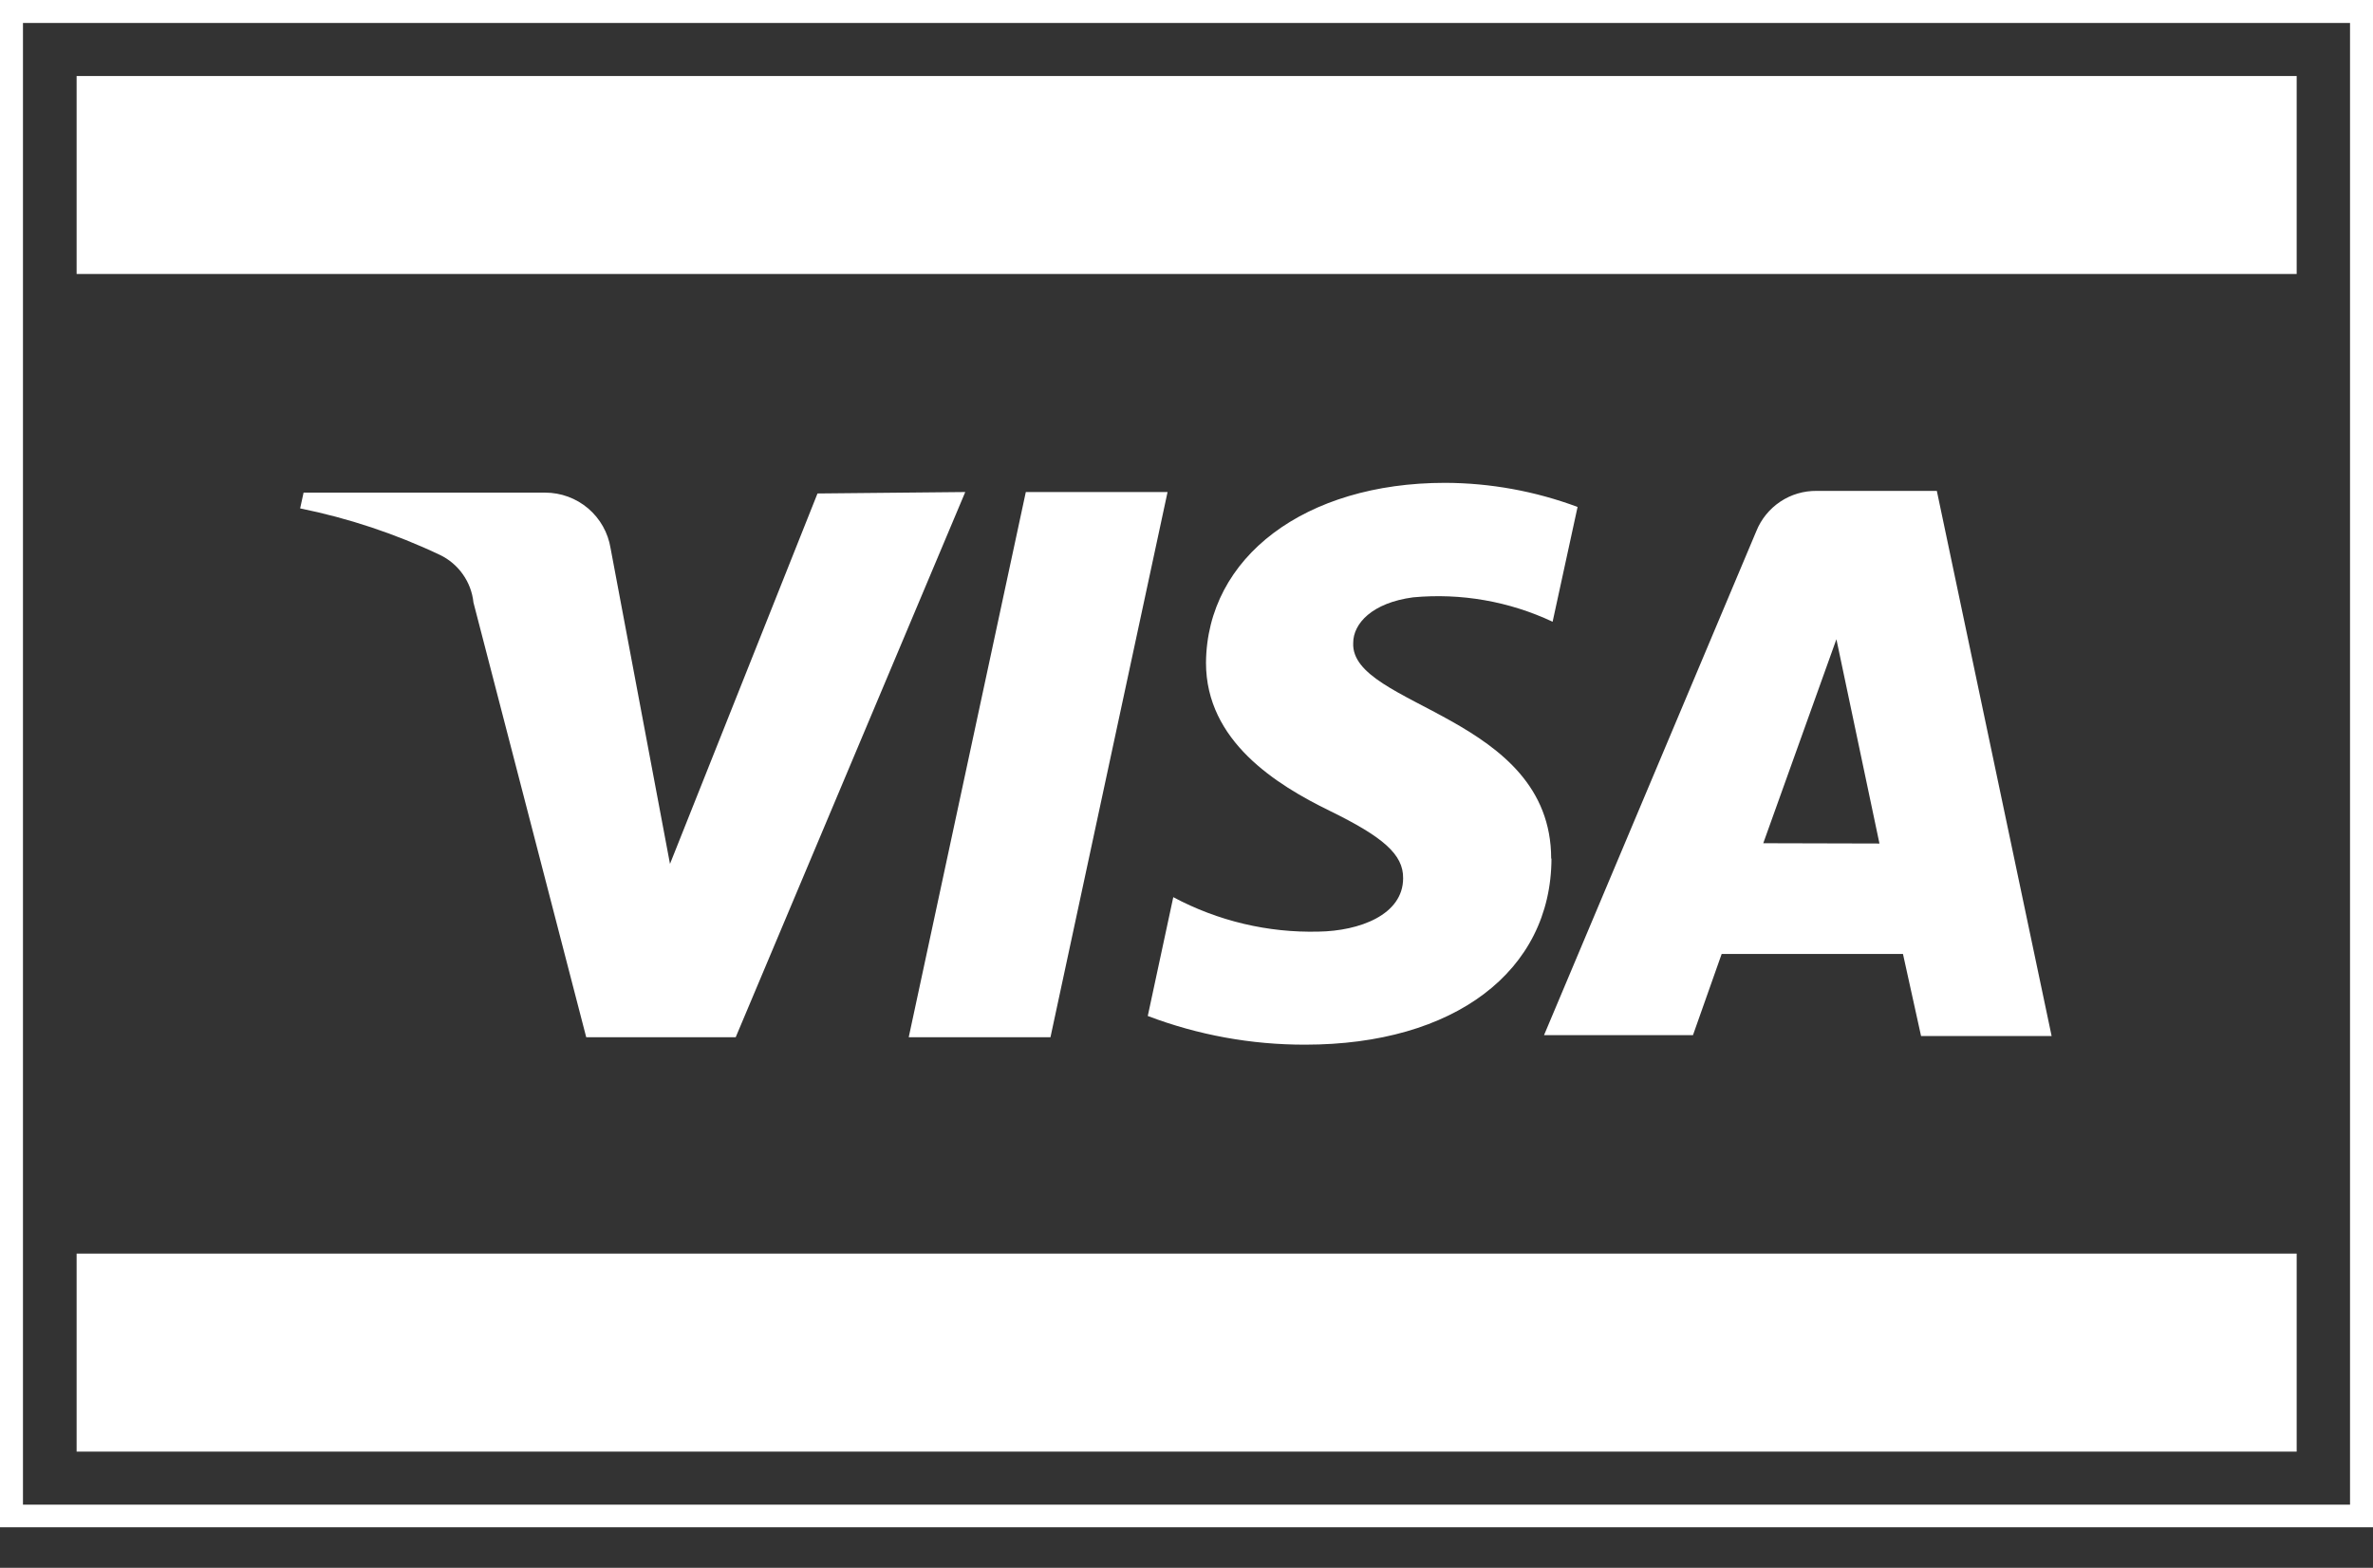
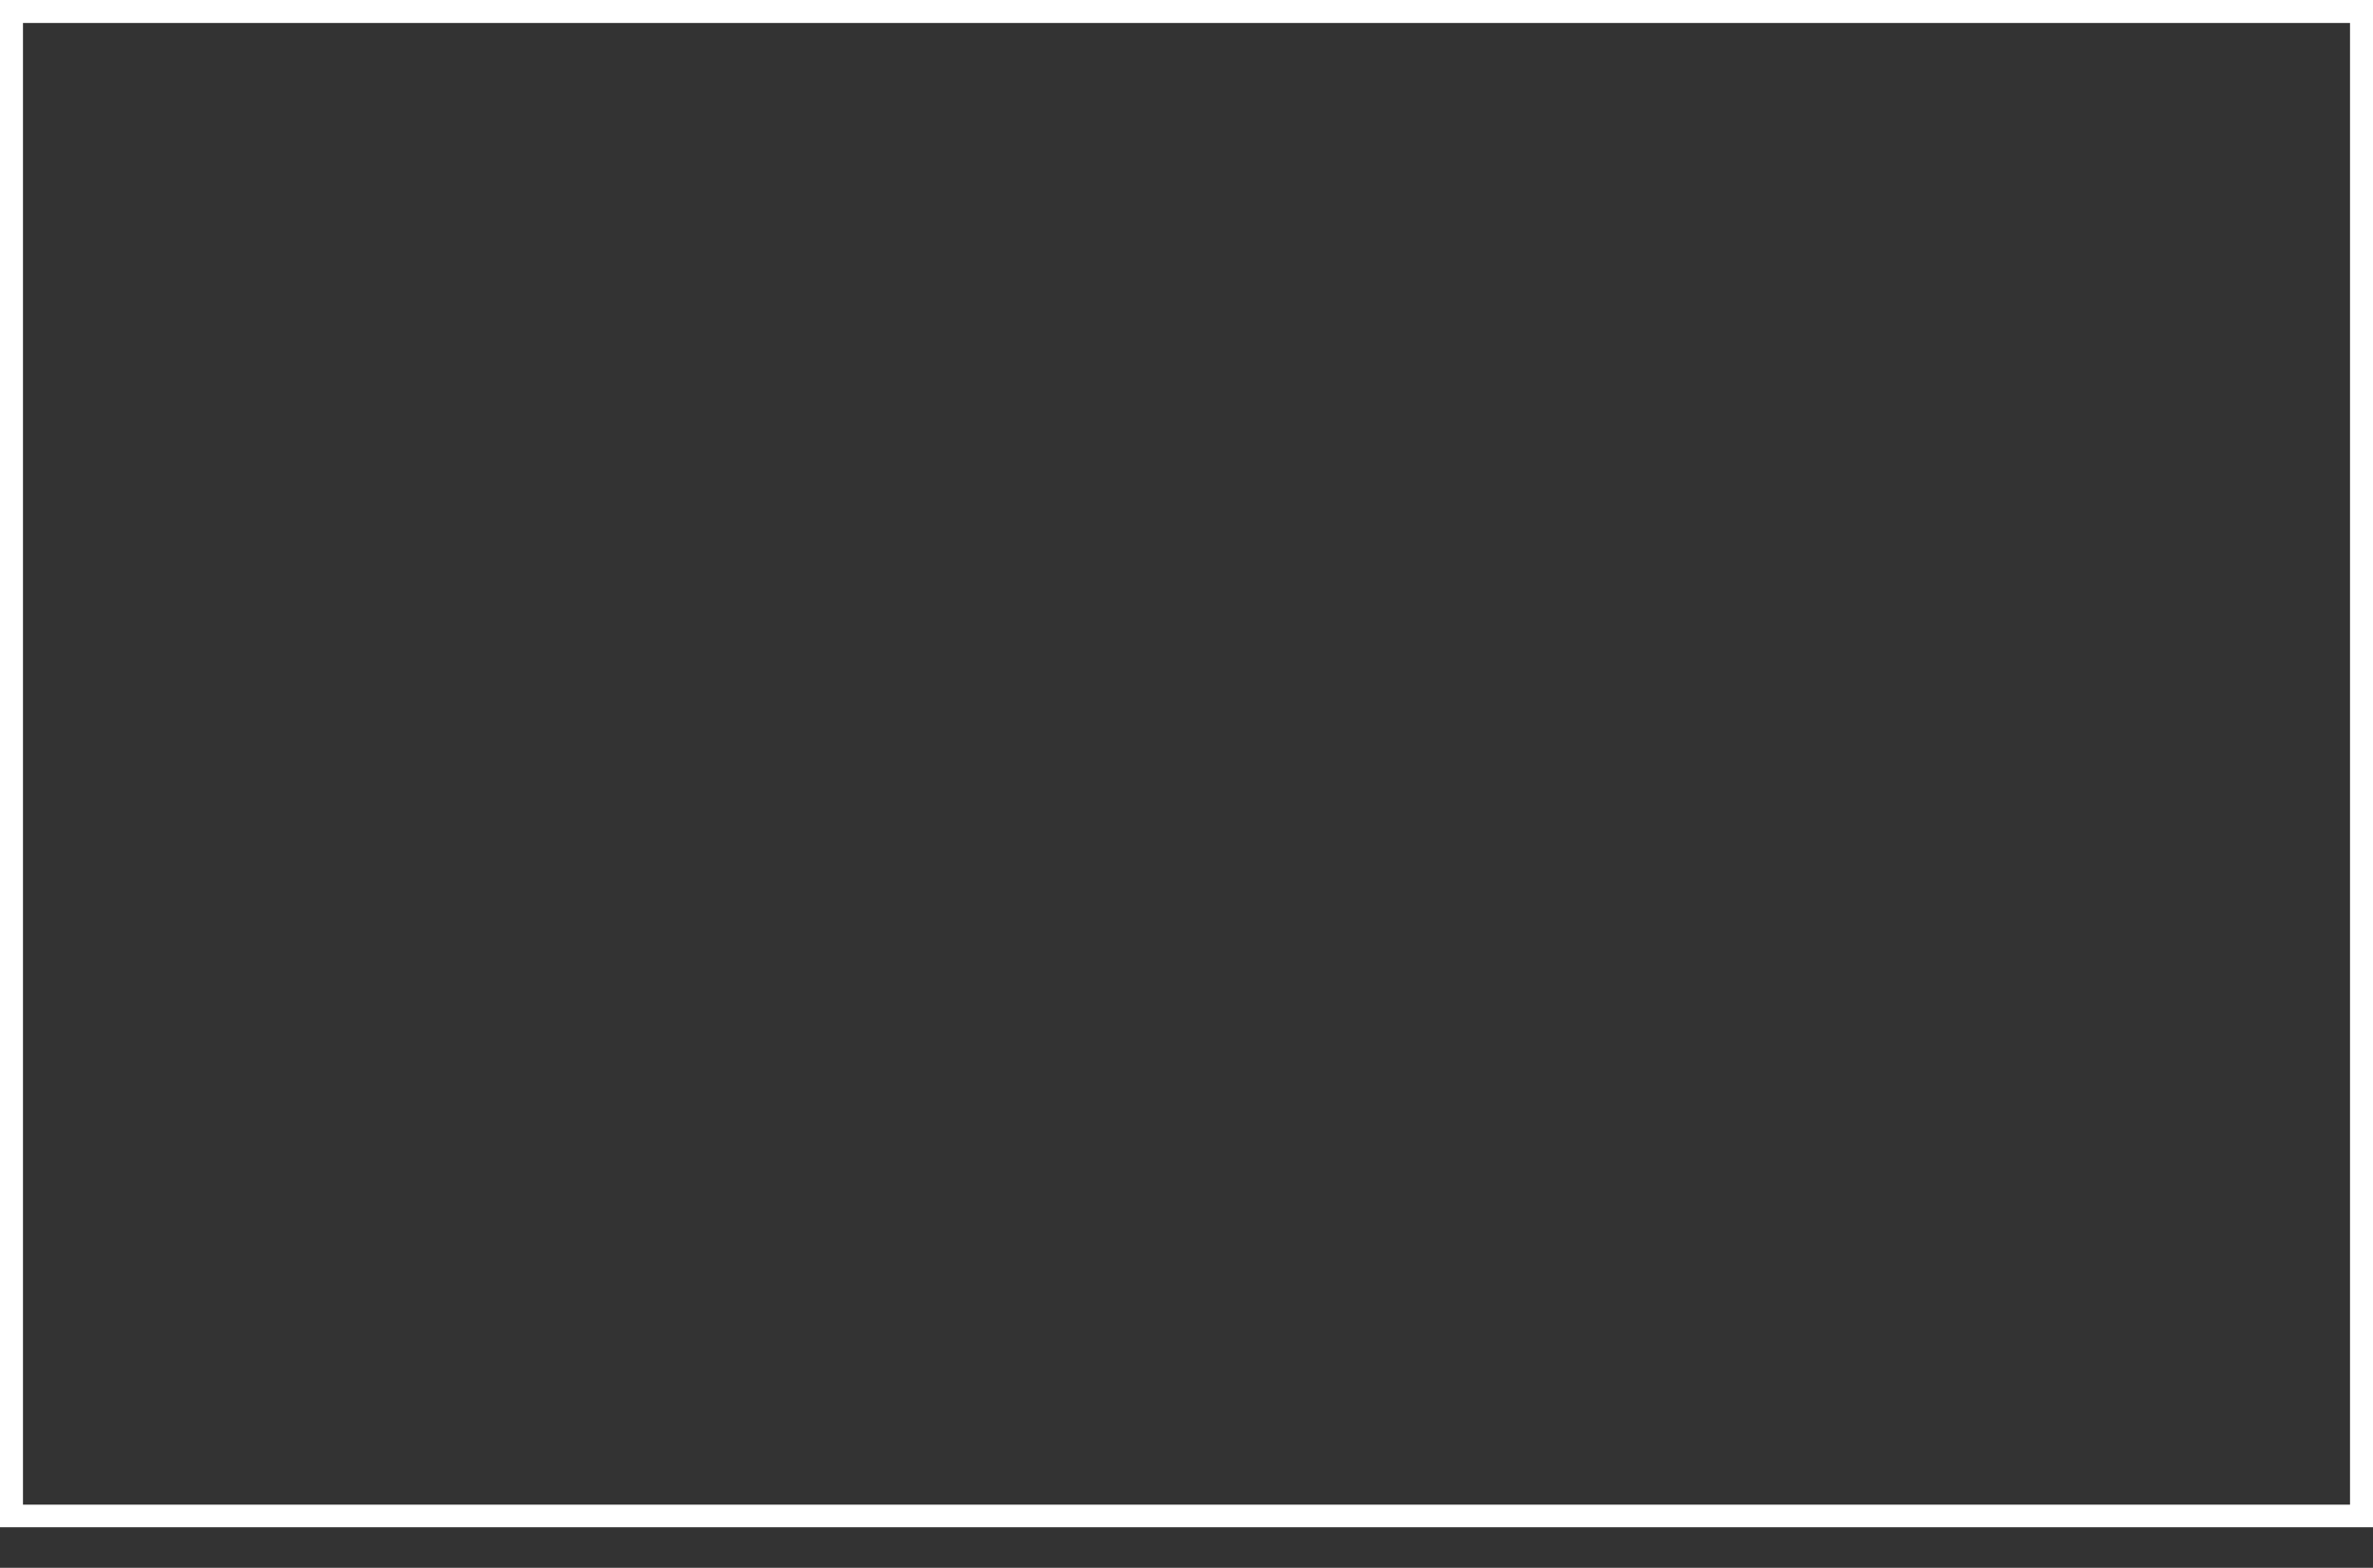
<svg xmlns="http://www.w3.org/2000/svg" width="56" height="37" viewBox="0 0 56 37" fill="none">
  <rect x="0" y="0" width="56" height="37" fill="#333333" stroke="none" />
-   <path d="M54.199 1.794H1.808V6.466H54.199V1.794Z" fill="white" />
-   <path d="M54.199 29.585H1.808V34.258H54.199V29.585Z" fill="white" />
  <path d="M56 0.542V0H0V0.542V35.51V36.044H56V35.51V0.542ZM55.458 35.51H0.542V0.542H55.458V35.51Z" fill="white" />
-   <path d="M22.779 11.612L17.362 24.478H13.834L11.173 14.219C11.148 13.979 11.062 13.751 10.923 13.554C10.784 13.357 10.598 13.199 10.38 13.095C9.33 12.597 8.222 12.229 7.083 11.998L7.164 11.626H12.866C13.237 11.626 13.596 11.758 13.879 11.998C14.162 12.239 14.35 12.572 14.409 12.939L15.811 20.388L19.292 11.646L22.779 11.612ZM36.606 20.266C36.606 16.88 31.866 16.684 31.934 15.174C31.934 14.713 32.381 14.226 33.349 14.097C34.478 13.992 35.614 14.191 36.64 14.673L37.229 11.964C36.228 11.591 35.169 11.398 34.101 11.395C30.803 11.395 28.481 13.142 28.46 15.641C28.46 17.49 30.119 18.519 31.379 19.135C32.638 19.751 33.119 20.164 33.112 20.726C33.112 21.593 32.076 21.972 31.115 21.986C29.922 22.016 28.741 21.736 27.688 21.173L27.086 23.977C28.273 24.428 29.533 24.657 30.803 24.654C34.311 24.654 36.606 22.927 36.613 20.259L36.606 20.266ZM45.335 24.451H48.416L45.707 11.585H42.87C42.565 11.582 42.266 11.67 42.013 11.839C41.759 12.009 41.562 12.25 41.448 12.533L36.437 24.43H39.952L40.629 22.514H44.908L45.335 24.451ZM41.611 19.9L43.337 15.086L44.353 19.907L41.611 19.9ZM27.553 11.612L24.79 24.478H21.445L24.208 11.612H27.553Z" fill="white" />
</svg>